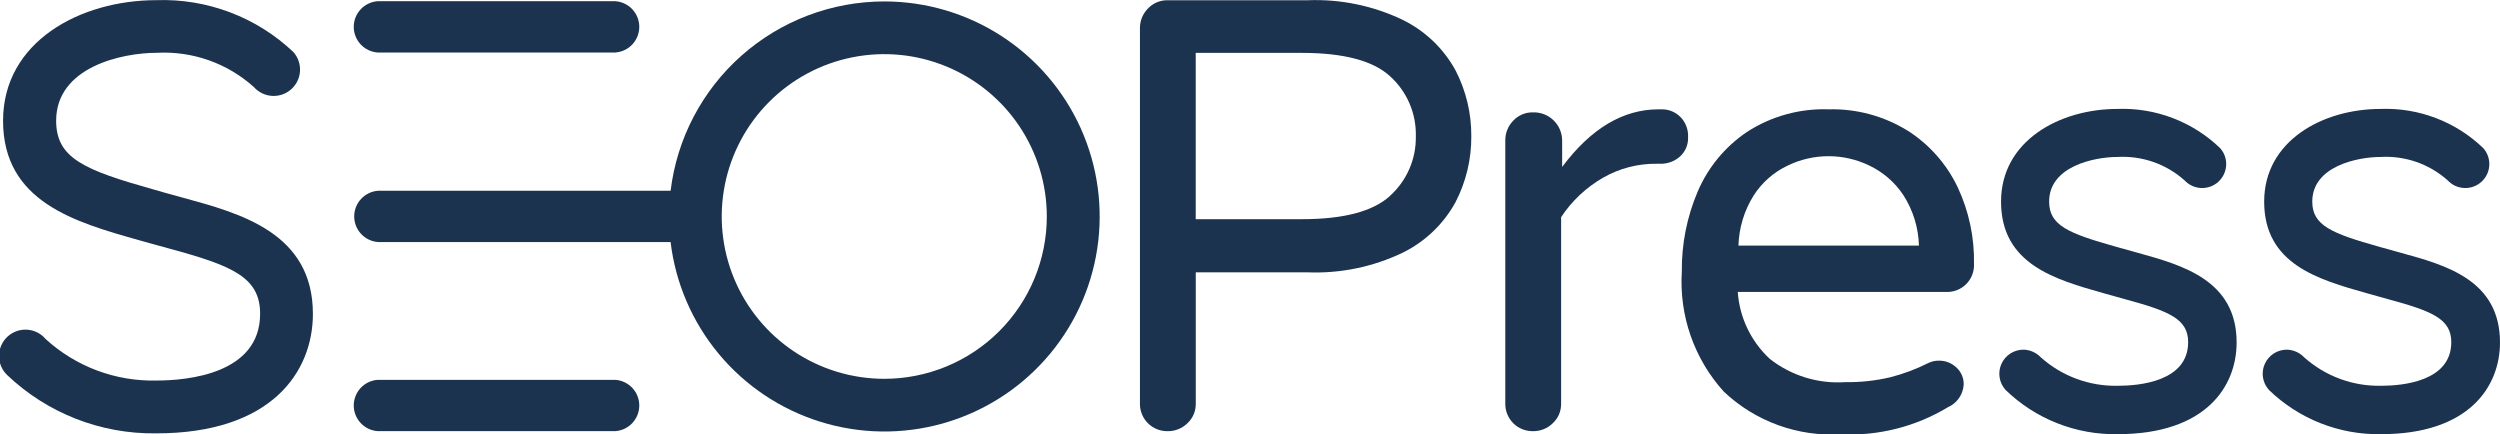
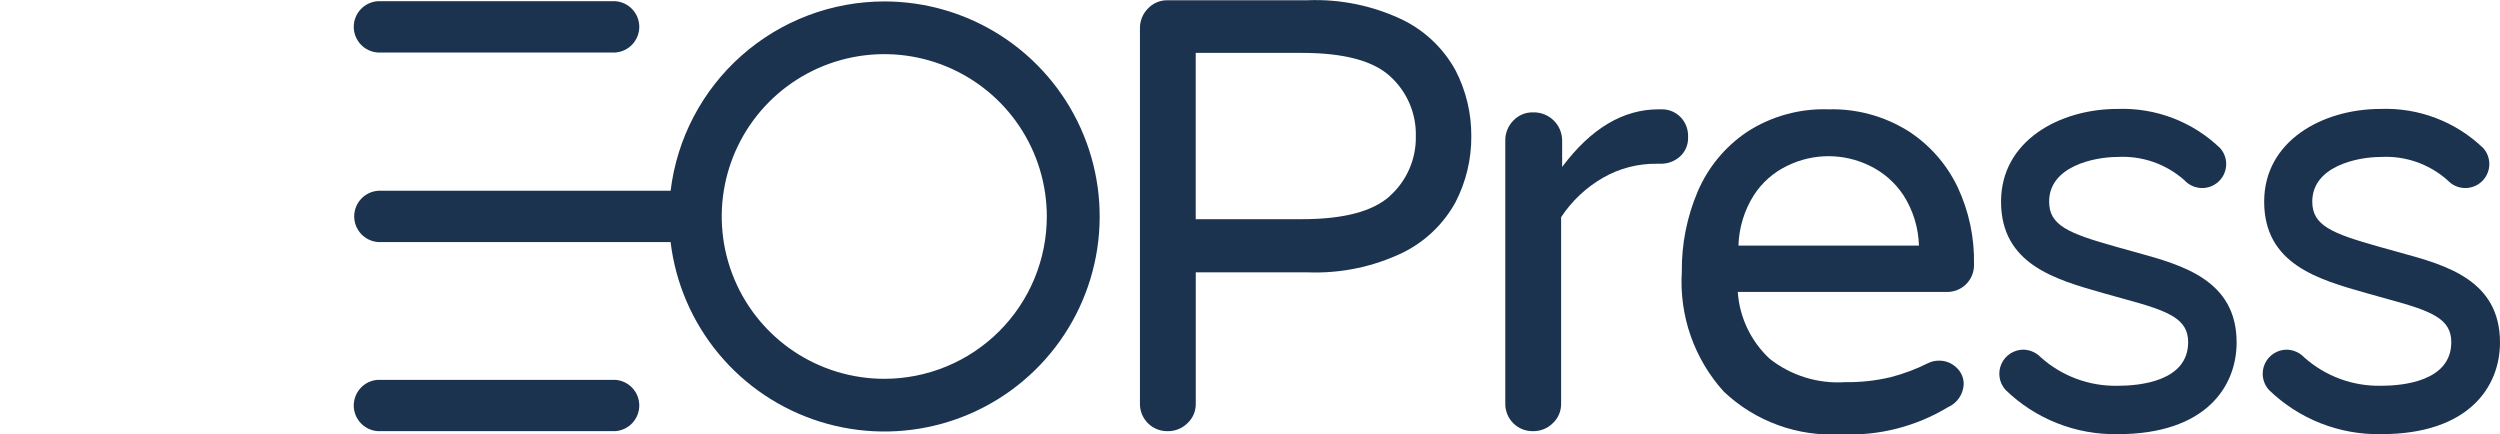
<svg xmlns="http://www.w3.org/2000/svg" width="259" height="45" viewBox="0 0 259 45" fill="none">
  <g clip-path="url(#clip0_257_778)">
    <path d="M63.755 39.352H39.122C38.45 39.401 37.821 39.702 37.362 40.194C36.904 40.688 36.648 41.336 36.648 42.009C36.648 42.682 36.904 43.33 37.362 43.823C37.821 44.316 38.45 44.617 39.122 44.666H63.755C64.427 44.617 65.056 44.316 65.515 43.823C65.974 43.33 66.229 42.682 66.229 42.009C66.229 41.336 65.974 40.688 65.515 40.194C65.056 39.702 64.427 39.401 63.755 39.352Z" fill="#1C3350" />
    <path d="M39.122 5.439H63.755C64.427 5.39 65.056 5.089 65.515 4.596C65.974 4.103 66.229 3.455 66.229 2.782C66.229 2.109 65.974 1.461 65.515 0.968C65.056 0.475 64.427 0.174 63.755 0.125H39.122C38.45 0.174 37.821 0.475 37.362 0.968C36.904 1.461 36.648 2.109 36.648 2.782C36.648 3.455 36.904 4.103 37.362 4.596C37.821 5.089 38.45 5.39 39.122 5.439Z" fill="#1C3350" />
    <path d="M91.61 0.149C86.158 0.152 80.896 2.149 76.818 5.763C72.74 9.376 70.128 14.357 69.476 19.763H39.169C38.497 19.812 37.868 20.113 37.409 20.606C36.95 21.099 36.695 21.747 36.695 22.42C36.695 23.093 36.95 23.741 37.409 24.234C37.868 24.727 38.497 25.028 39.169 25.077H69.474C69.985 29.34 71.719 33.364 74.467 36.666C77.215 39.968 80.859 42.407 84.962 43.688C89.065 44.97 93.451 45.04 97.594 43.891C101.735 42.741 105.457 40.421 108.309 37.209C111.162 33.997 113.024 30.03 113.672 25.785C114.32 21.541 113.726 17.2 111.962 13.285C110.198 9.369 107.338 6.047 103.728 3.716C100.117 1.386 95.909 0.147 91.61 0.149ZM91.61 39.244C88.28 39.244 85.025 38.258 82.255 36.41C79.486 34.562 77.328 31.935 76.054 28.863C74.779 25.79 74.446 22.408 75.095 19.146C75.745 15.884 77.349 12.887 79.704 10.535C82.059 8.183 85.059 6.582 88.325 5.933C91.592 5.284 94.977 5.617 98.054 6.89C101.131 8.163 103.761 10.318 105.611 13.084C107.461 15.849 108.449 19.101 108.449 22.427C108.449 24.635 108.013 26.822 107.167 28.863C106.321 30.903 105.081 32.757 103.517 34.318C101.953 35.88 100.097 37.119 98.054 37.964C96.011 38.809 93.822 39.244 91.61 39.244Z" fill="#1C3350" />
    <path d="M145.312 2.052C142.242 0.585 138.859 -0.111 135.458 0.025H120.91C120.537 0.025 120.169 0.101 119.827 0.249C119.485 0.397 119.177 0.614 118.923 0.886C118.655 1.157 118.445 1.479 118.303 1.832C118.162 2.186 118.092 2.564 118.098 2.944V41.812C118.092 42.189 118.162 42.563 118.304 42.912C118.446 43.261 118.657 43.579 118.923 43.845C119.19 44.112 119.508 44.322 119.858 44.464C120.207 44.605 120.582 44.675 120.959 44.67C121.34 44.676 121.719 44.606 122.073 44.465C122.427 44.323 122.749 44.113 123.021 43.846C123.299 43.586 123.52 43.271 123.668 42.921C123.817 42.57 123.89 42.192 123.882 41.812V28.215H135.46C138.862 28.35 142.246 27.651 145.316 26.181C147.628 25.045 149.534 23.227 150.778 20.974C151.879 18.855 152.445 16.499 152.427 14.111C152.443 11.736 151.882 9.392 150.79 7.282C149.545 5.018 147.634 3.192 145.312 2.052ZM144.016 20.286C142.254 21.9 139.211 22.707 134.887 22.707H123.877V5.48H134.884C139.207 5.48 142.25 6.287 144.012 7.901C144.879 8.685 145.566 9.647 146.027 10.721C146.487 11.795 146.71 12.956 146.68 14.123C146.701 15.281 146.474 16.429 146.013 17.491C145.553 18.554 144.871 19.505 144.012 20.282L144.016 20.286Z" fill="#1C3350" />
    <path d="M174.095 12.124C173.841 11.866 173.537 11.662 173.202 11.524C172.866 11.387 172.506 11.319 172.143 11.326H171.828C168.143 11.326 164.814 13.315 161.839 17.294V14.546C161.836 14.155 161.755 13.768 161.6 13.409C161.445 13.05 161.22 12.726 160.937 12.455C160.655 12.184 160.321 11.973 159.956 11.833C159.59 11.693 159.2 11.628 158.809 11.641C158.428 11.633 158.05 11.706 157.699 11.854C157.348 12.003 157.032 12.223 156.772 12.501C156.505 12.773 156.294 13.094 156.153 13.448C156.011 13.801 155.941 14.179 155.948 14.56V41.812C155.942 42.189 156.012 42.563 156.154 42.912C156.296 43.261 156.506 43.579 156.773 43.845C157.04 44.112 157.358 44.322 157.707 44.464C158.057 44.605 158.432 44.675 158.809 44.67C159.19 44.676 159.569 44.606 159.923 44.465C160.276 44.323 160.599 44.113 160.87 43.846C161.149 43.586 161.37 43.271 161.518 42.92C161.666 42.57 161.739 42.192 161.732 41.812V22.5C162.842 20.814 164.332 19.412 166.084 18.407C167.776 17.438 169.698 16.94 171.648 16.965H171.963C172.735 16.993 173.487 16.72 174.06 16.203C174.332 15.954 174.546 15.648 174.689 15.307C174.831 14.967 174.898 14.6 174.885 14.231C174.906 13.844 174.847 13.456 174.712 13.093C174.576 12.729 174.367 12.398 174.097 12.119L174.095 12.124Z" fill="#1C3350" />
    <path d="M197.597 13.516C195.155 12.014 192.329 11.253 189.462 11.326C186.459 11.219 183.496 12.04 180.977 13.675C178.722 15.196 176.954 17.335 175.885 19.834C174.766 22.463 174.204 25.295 174.236 28.151C174.096 30.407 174.409 32.668 175.156 34.801C175.903 36.934 177.07 38.897 178.587 40.573C180.198 42.098 182.105 43.277 184.19 44.037C186.275 44.797 188.494 45.122 190.709 44.992C194.599 45.18 198.457 44.206 201.79 42.195C202.255 41.993 202.655 41.667 202.946 41.253C203.237 40.838 203.408 40.352 203.439 39.846C203.448 39.512 203.385 39.18 203.253 38.873C203.121 38.566 202.925 38.291 202.676 38.067C202.196 37.611 201.558 37.359 200.895 37.363C200.5 37.358 200.11 37.444 199.755 37.617C198.507 38.245 197.194 38.736 195.84 39.083C194.307 39.444 192.735 39.615 191.16 39.591C188.344 39.779 185.557 38.916 183.341 37.17C181.397 35.365 180.214 32.888 180.032 30.244H201.586C201.969 30.264 202.353 30.204 202.713 30.069C203.072 29.933 203.4 29.724 203.675 29.456C203.949 29.187 204.165 28.864 204.308 28.508C204.451 28.152 204.519 27.77 204.507 27.386C204.565 24.624 203.984 21.885 202.81 19.383C201.66 16.975 199.853 14.94 197.597 13.511V13.516ZM180.104 25.442C180.158 23.596 180.706 21.798 181.69 20.235C182.547 18.903 183.761 17.837 185.193 17.159C186.515 16.516 187.965 16.182 189.436 16.182C190.906 16.182 192.356 16.516 193.678 17.159C195.111 17.846 196.329 18.909 197.202 20.235C198.199 21.793 198.752 23.593 198.802 25.442H180.104Z" fill="#1C3350" />
-     <path d="M18.889 20.465L16.974 19.937L15.883 19.622C8.73 17.613 5.817 16.397 5.817 12.51C5.817 6.94 12.631 5.471 16.242 5.471C18.072 5.372 19.903 5.634 21.63 6.244C23.358 6.854 24.948 7.799 26.308 9.024C26.547 9.292 26.836 9.51 27.16 9.666C27.483 9.823 27.834 9.914 28.192 9.935C28.551 9.955 28.91 9.906 29.249 9.788C29.588 9.67 29.901 9.487 30.169 9.248C30.438 9.01 30.656 8.721 30.813 8.398C30.969 8.075 31.061 7.725 31.081 7.366C31.102 7.008 31.052 6.65 30.934 6.311C30.817 5.972 30.633 5.66 30.394 5.392C28.505 3.601 26.279 2.204 23.844 1.281C21.409 0.358 18.815 -0.072 16.213 0.016C8.305 0.016 0.317 4.315 0.317 12.51C0.317 20.912 7.771 23.006 14.354 24.871L15.432 25.174L17.456 25.73C24.064 27.521 26.948 28.709 26.948 32.51C26.948 38.745 19.419 39.424 16.183 39.424C11.953 39.517 7.851 37.977 4.73 35.125C4.492 34.841 4.198 34.609 3.866 34.442C3.535 34.275 3.173 34.177 2.803 34.155C2.432 34.132 2.061 34.184 1.712 34.309C1.363 34.434 1.042 34.629 0.771 34.882C0.499 35.134 0.282 35.439 0.132 35.778C-0.018 36.117 -0.097 36.483 -0.101 36.853C-0.105 37.224 -0.034 37.591 0.109 37.934C0.252 38.276 0.463 38.585 0.729 38.843C4.887 42.806 10.437 44.979 16.184 44.896C28.149 44.896 32.417 38.504 32.417 32.522C32.422 24.134 24.913 22.1 18.889 20.465Z" fill="#1C3350" />
    <path d="M231.714 35.477C231.714 40.066 228.489 44.979 219.398 44.979C217.252 45.019 215.12 44.634 213.124 43.846C211.128 43.059 209.308 41.884 207.769 40.39C207.443 40.027 207.231 39.578 207.157 39.096C207.084 38.614 207.153 38.122 207.357 37.679C207.561 37.236 207.889 36.863 208.303 36.604C208.717 36.346 209.197 36.214 209.684 36.225C210.348 36.257 210.973 36.543 211.431 37.023C213.623 38.981 216.479 40.033 219.419 39.966C221.613 39.966 226.692 39.529 226.692 35.45C226.692 33.029 224.692 32.23 220.147 30.995L217.891 30.365C212.933 28.957 207.308 27.386 207.308 20.886C207.308 14.589 213.369 11.285 219.37 11.285C221.33 11.212 223.284 11.537 225.115 12.238C226.946 12.939 228.617 14.003 230.026 15.366C230.454 15.858 230.671 16.5 230.629 17.151C230.588 17.802 230.292 18.411 229.806 18.847C229.319 19.282 228.68 19.509 228.028 19.478C227.375 19.447 226.76 19.162 226.317 18.683C224.418 16.989 221.924 16.118 219.382 16.261C216.958 16.261 212.29 17.229 212.29 20.886C212.29 23.367 214.302 24.178 219.248 25.572L221.466 26.189C226.04 27.463 231.714 28.999 231.714 35.477Z" fill="#1C3350" />
    <path d="M258.999 35.477C258.999 40.066 255.774 44.979 246.683 44.979C244.537 45.019 242.405 44.634 240.409 43.846C238.413 43.059 236.593 41.884 235.054 40.39C234.728 40.027 234.516 39.578 234.442 39.096C234.369 38.614 234.439 38.122 234.642 37.679C234.846 37.236 235.175 36.863 235.588 36.604C236.002 36.346 236.482 36.214 236.97 36.225C237.633 36.257 238.258 36.543 238.716 37.023C240.902 38.975 243.748 40.026 246.679 39.966C248.873 39.966 253.953 39.529 253.953 35.45C253.953 33.029 251.953 32.23 247.407 30.995L245.152 30.365C240.194 28.957 234.568 27.386 234.568 20.886C234.568 14.589 240.629 11.285 246.63 11.285C248.59 11.212 250.544 11.537 252.376 12.238C254.207 12.939 255.877 14.003 257.286 15.366C257.714 15.858 257.931 16.5 257.89 17.151C257.849 17.802 257.553 18.411 257.066 18.847C256.579 19.282 255.941 19.509 255.288 19.478C254.635 19.447 254.021 19.162 253.577 18.683C251.679 16.989 249.184 16.118 246.642 16.261C244.218 16.261 239.551 17.229 239.551 20.886C239.551 23.367 241.563 24.178 246.509 25.572L248.727 26.189C253.361 27.463 258.999 28.999 258.999 35.477Z" fill="#1C3350" />
  </g>
  <defs>
    <clipPath id="clip0_257_778">
      <rect width="259" height="45" fill="white" />
    </clipPath>
  </defs>
</svg>